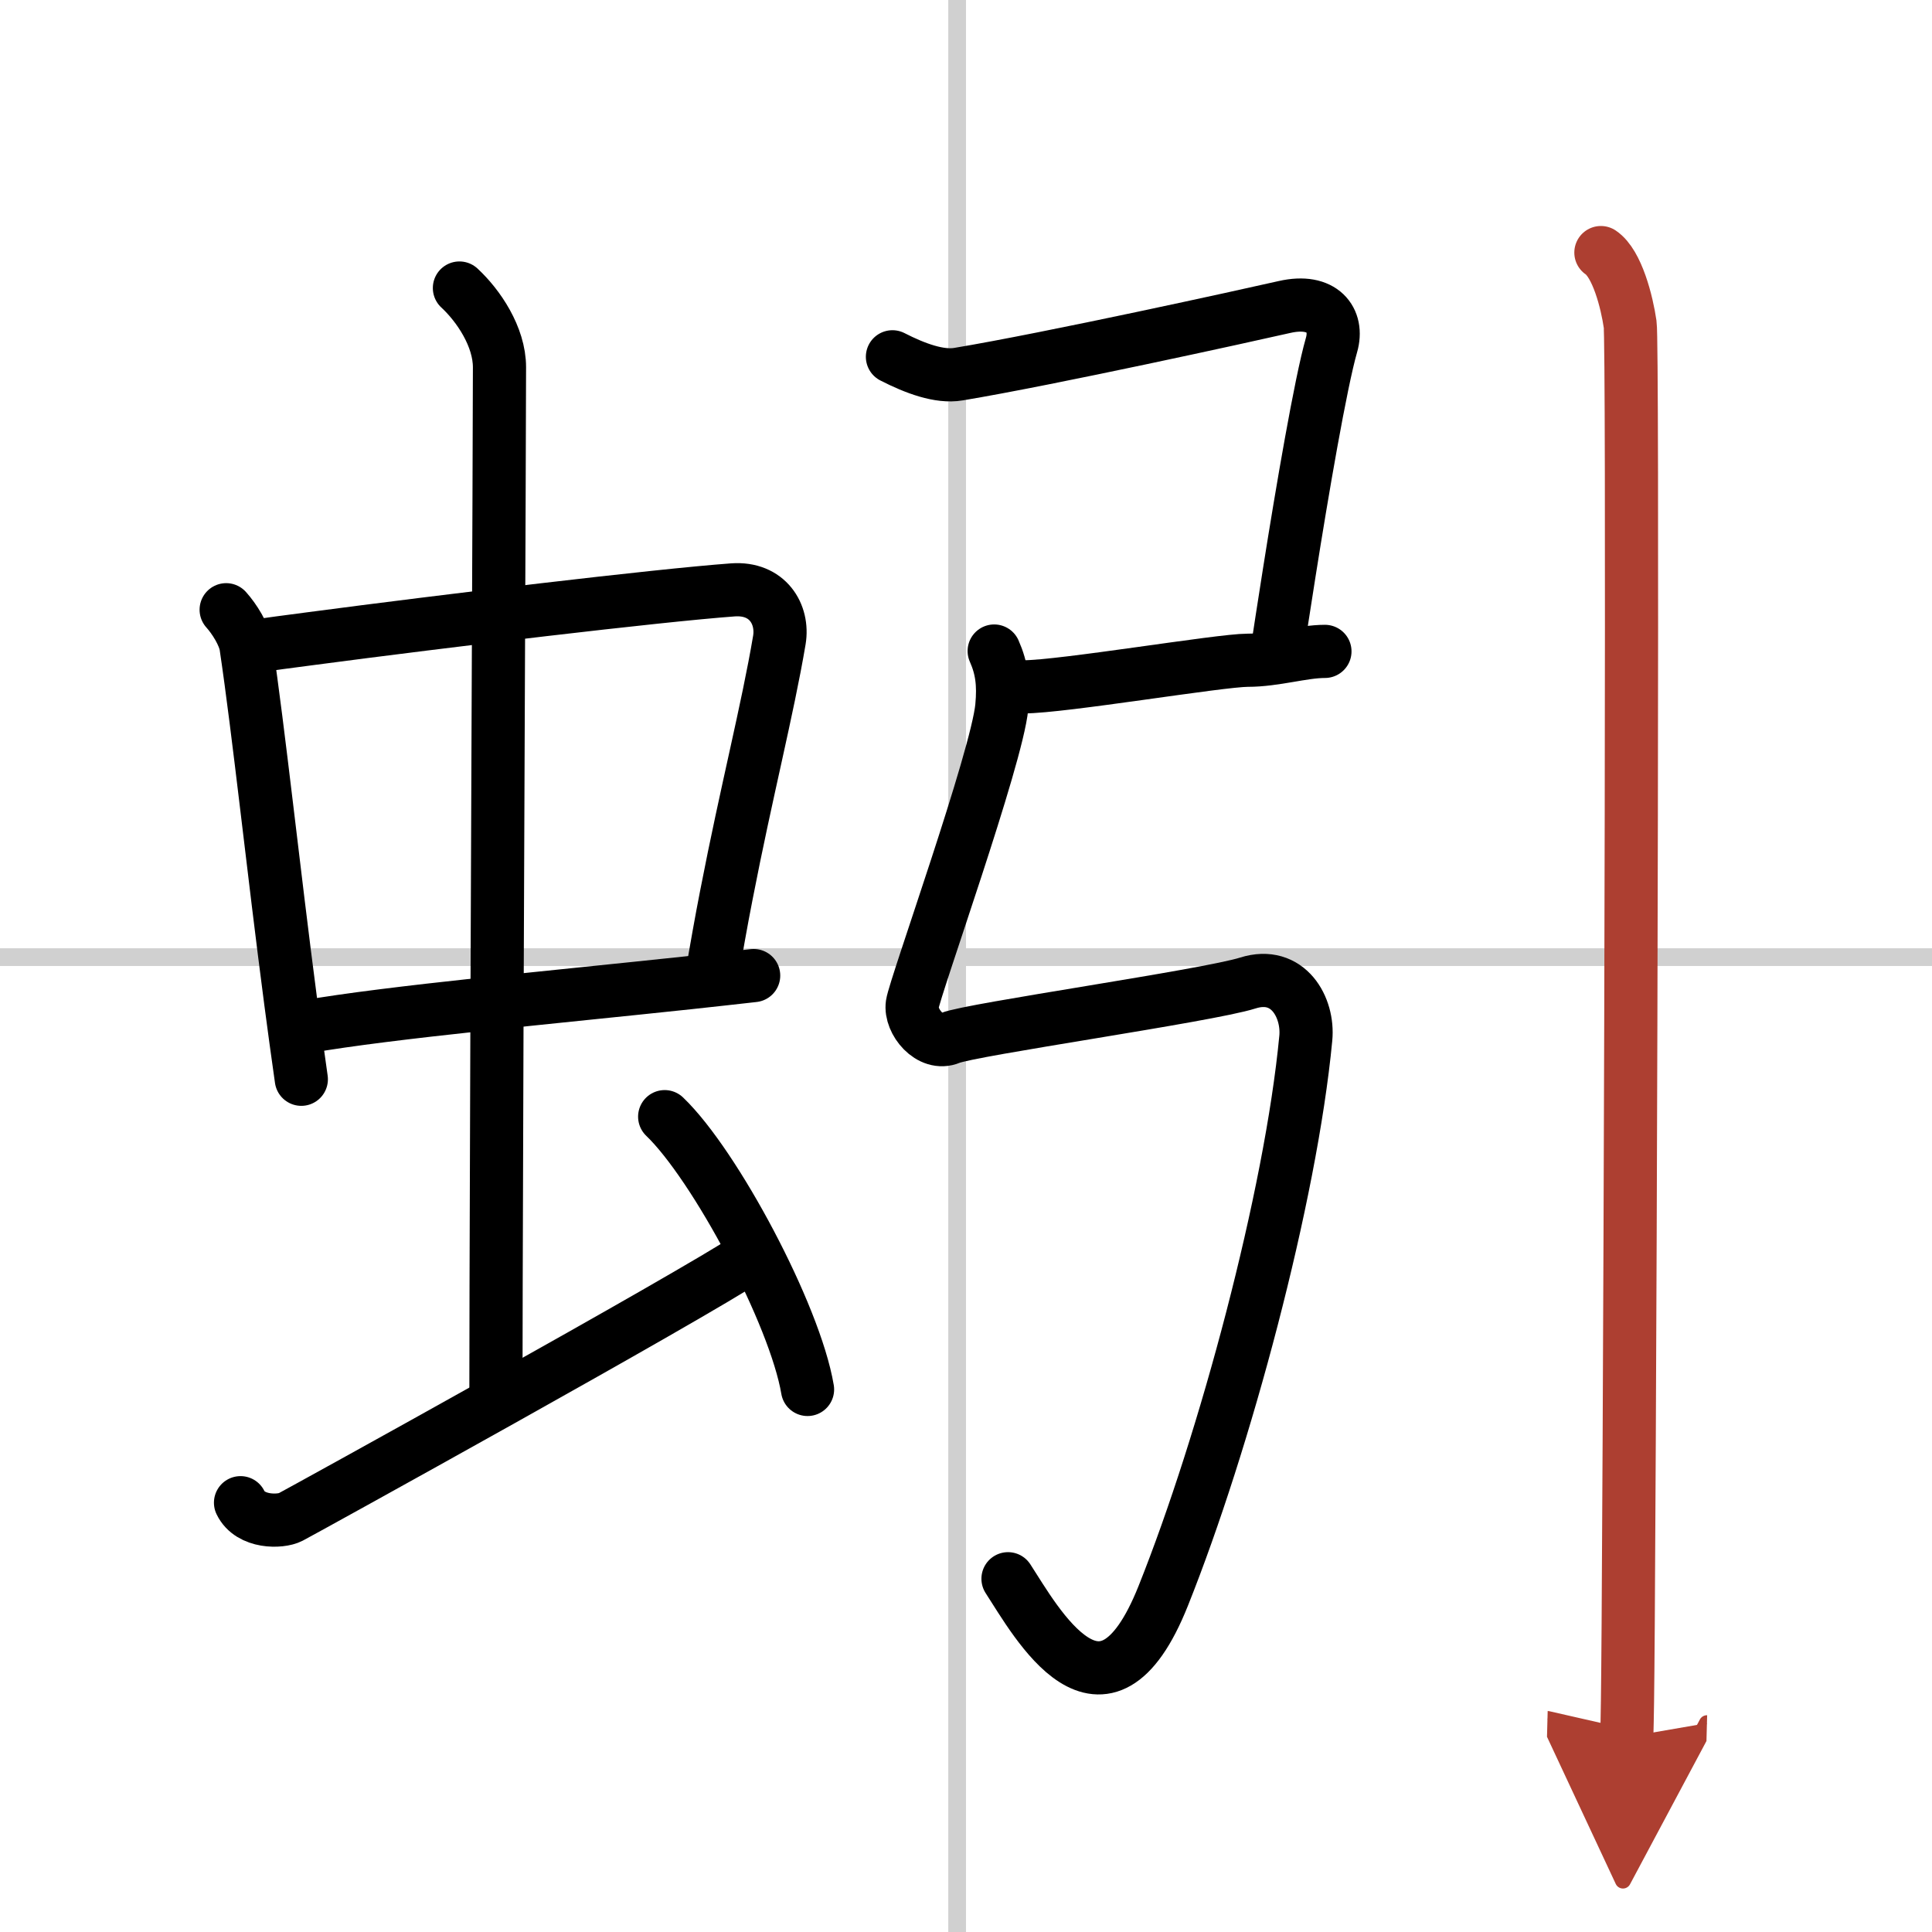
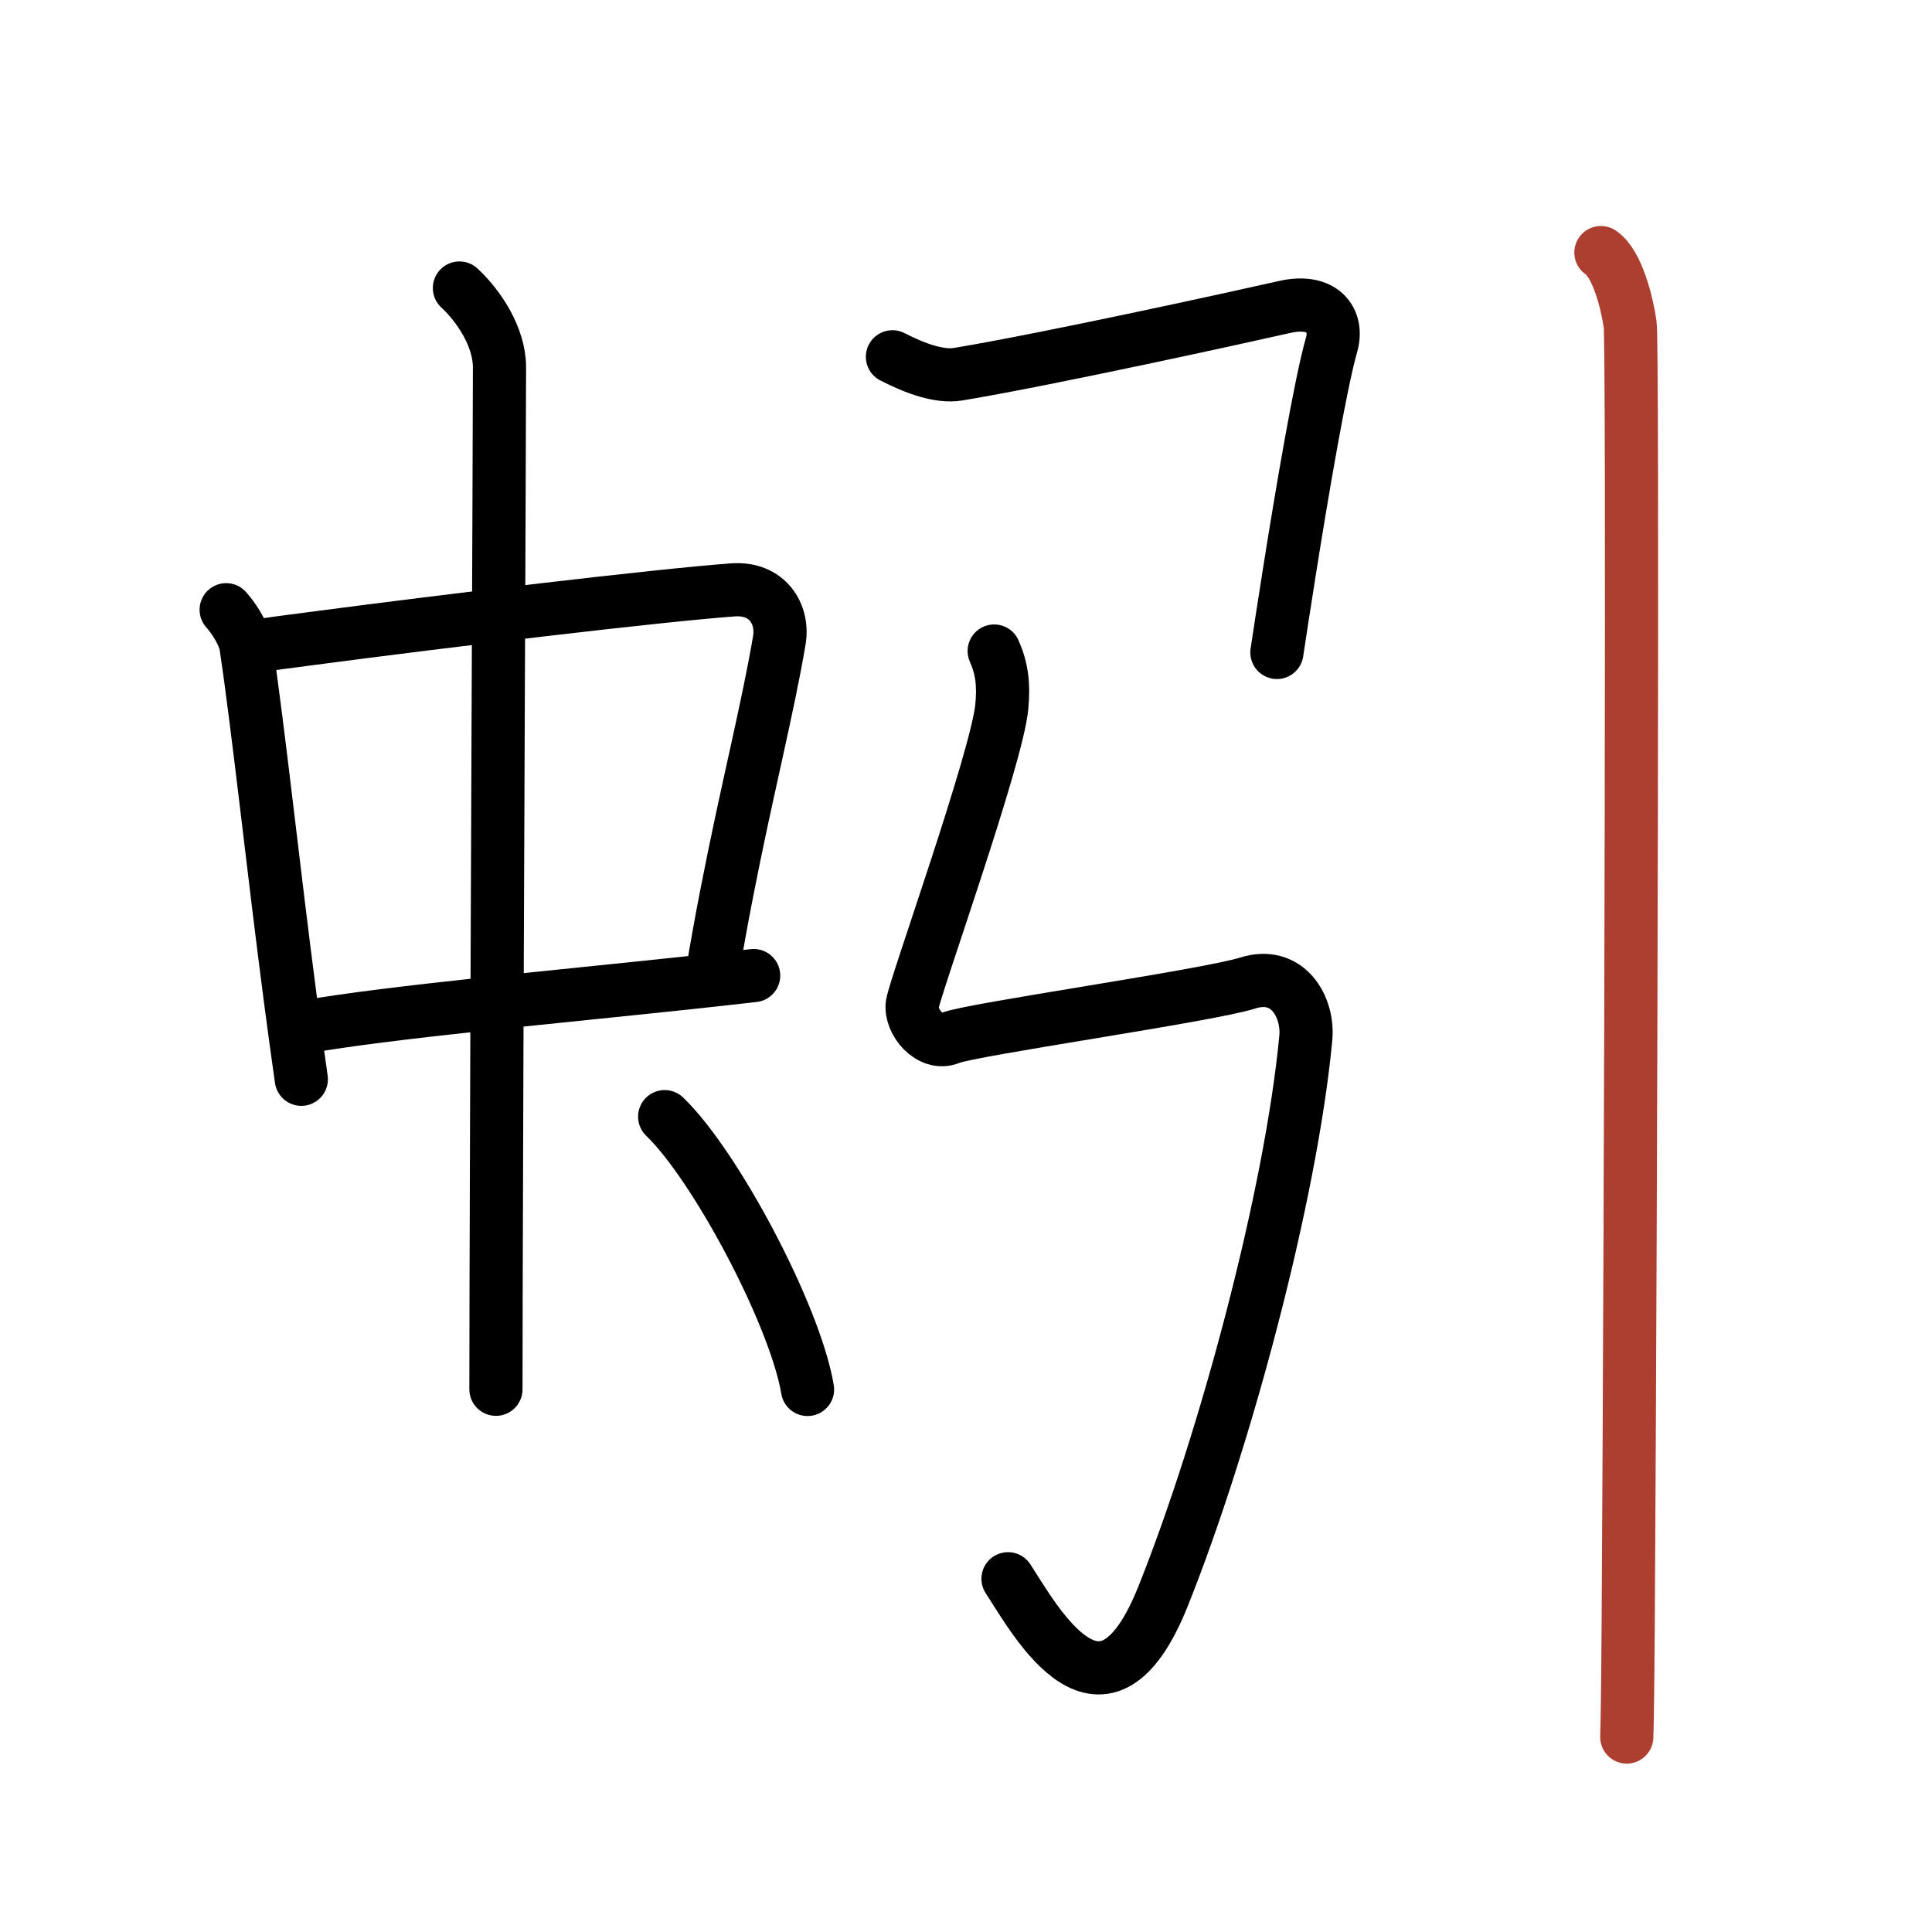
<svg xmlns="http://www.w3.org/2000/svg" width="400" height="400" viewBox="0 0 109 109">
  <defs>
    <marker id="a" markerWidth="4" orient="auto" refX="1" refY="5" viewBox="0 0 10 10">
-       <polyline points="0 0 10 5 0 10 1 5" fill="#ad3f31" stroke="#ad3f31" />
-     </marker>
+       </marker>
  </defs>
  <g fill="none" stroke="#000" stroke-linecap="round" stroke-linejoin="round" stroke-width="3">
    <rect width="100%" height="100%" fill="#fff" stroke="#fff" />
-     <line x1="54" x2="54" y2="109" stroke="#d0d0d0" stroke-width="1" />
-     <line x2="109" y1="54" y2="54" stroke="#d0d0d0" stroke-width="1" />
    <path d="m12.76 34.4c0.46 0.51 1.02 1.4 1.12 2.06 0.72 4.83 1.54 12.59 2.52 20.05 0.19 1.48 0.4 2.95 0.6 4.38" />
    <path d="m14.22 36.48c0.96-0.14 2.09-0.29 3.32-0.45 7.64-1.01 19.49-2.43 23.81-2.75 1.96-0.14 2.86 1.38 2.62 2.83-0.67 3.97-1.85 8.51-2.99 14.39-0.29 1.48-0.57 3.06-0.85 4.72" />
    <path d="m17.26 57.93c4.75-0.83 14.07-1.68 21.55-2.48 1.31-0.14 2.55-0.28 3.71-0.41" />
    <path d="m25.92 16.25c1.08 1 2.26 2.75 2.26 4.47 0 4.21-0.15 35.25-0.19 51.78 0 2.27-0.01 4.26-0.01 5.88" />
-     <path d="m13.57 84.78c0.55 1.14 2.26 1.1 2.82 0.81 0.55-0.28 22.58-12.44 26-14.72" />
    <path d="m37.5 63c2.84 2.72 7.35 11.17 8.06 15.39" />
    <path d="m50.35 20.13c1.29 0.66 2.65 1.16 3.72 0.98 5.17-0.86 16.25-3.3 18.4-3.79s3.06 0.74 2.65 2.15c-0.61 2.12-1.66 8.27-2.38 12.82-0.31 1.95-0.56 3.6-0.7 4.52" />
-     <path d="m57.75 38.75c2.18 0 11.09-1.5 12.64-1.5s3.11-0.5 4.36-0.5" />
    <path d="m56.09 36.73c0.43 0.97 0.55 1.86 0.43 3.14-0.27 2.89-4.91 15.82-5.05 16.79-0.14 0.96 1 2.38 2.14 1.9s14.52-2.38 16.79-3.1c2.28-0.72 3.44 1.39 3.27 3.12-0.85 8.93-4.57 22.77-8.04 31.45-3.38 8.48-7.19 1.45-8.76-0.96" />
    <path d="m90.32 14.25c0.92 0.62 1.47 2.8 1.65 4.05 0.16 1.06 0.05 48.32-0.11 73.31-0.03 4.27-0.05 5.26-0.08 6.39" marker-end="url(#a)" stroke="#ad3f31" />
  </g>
</svg>